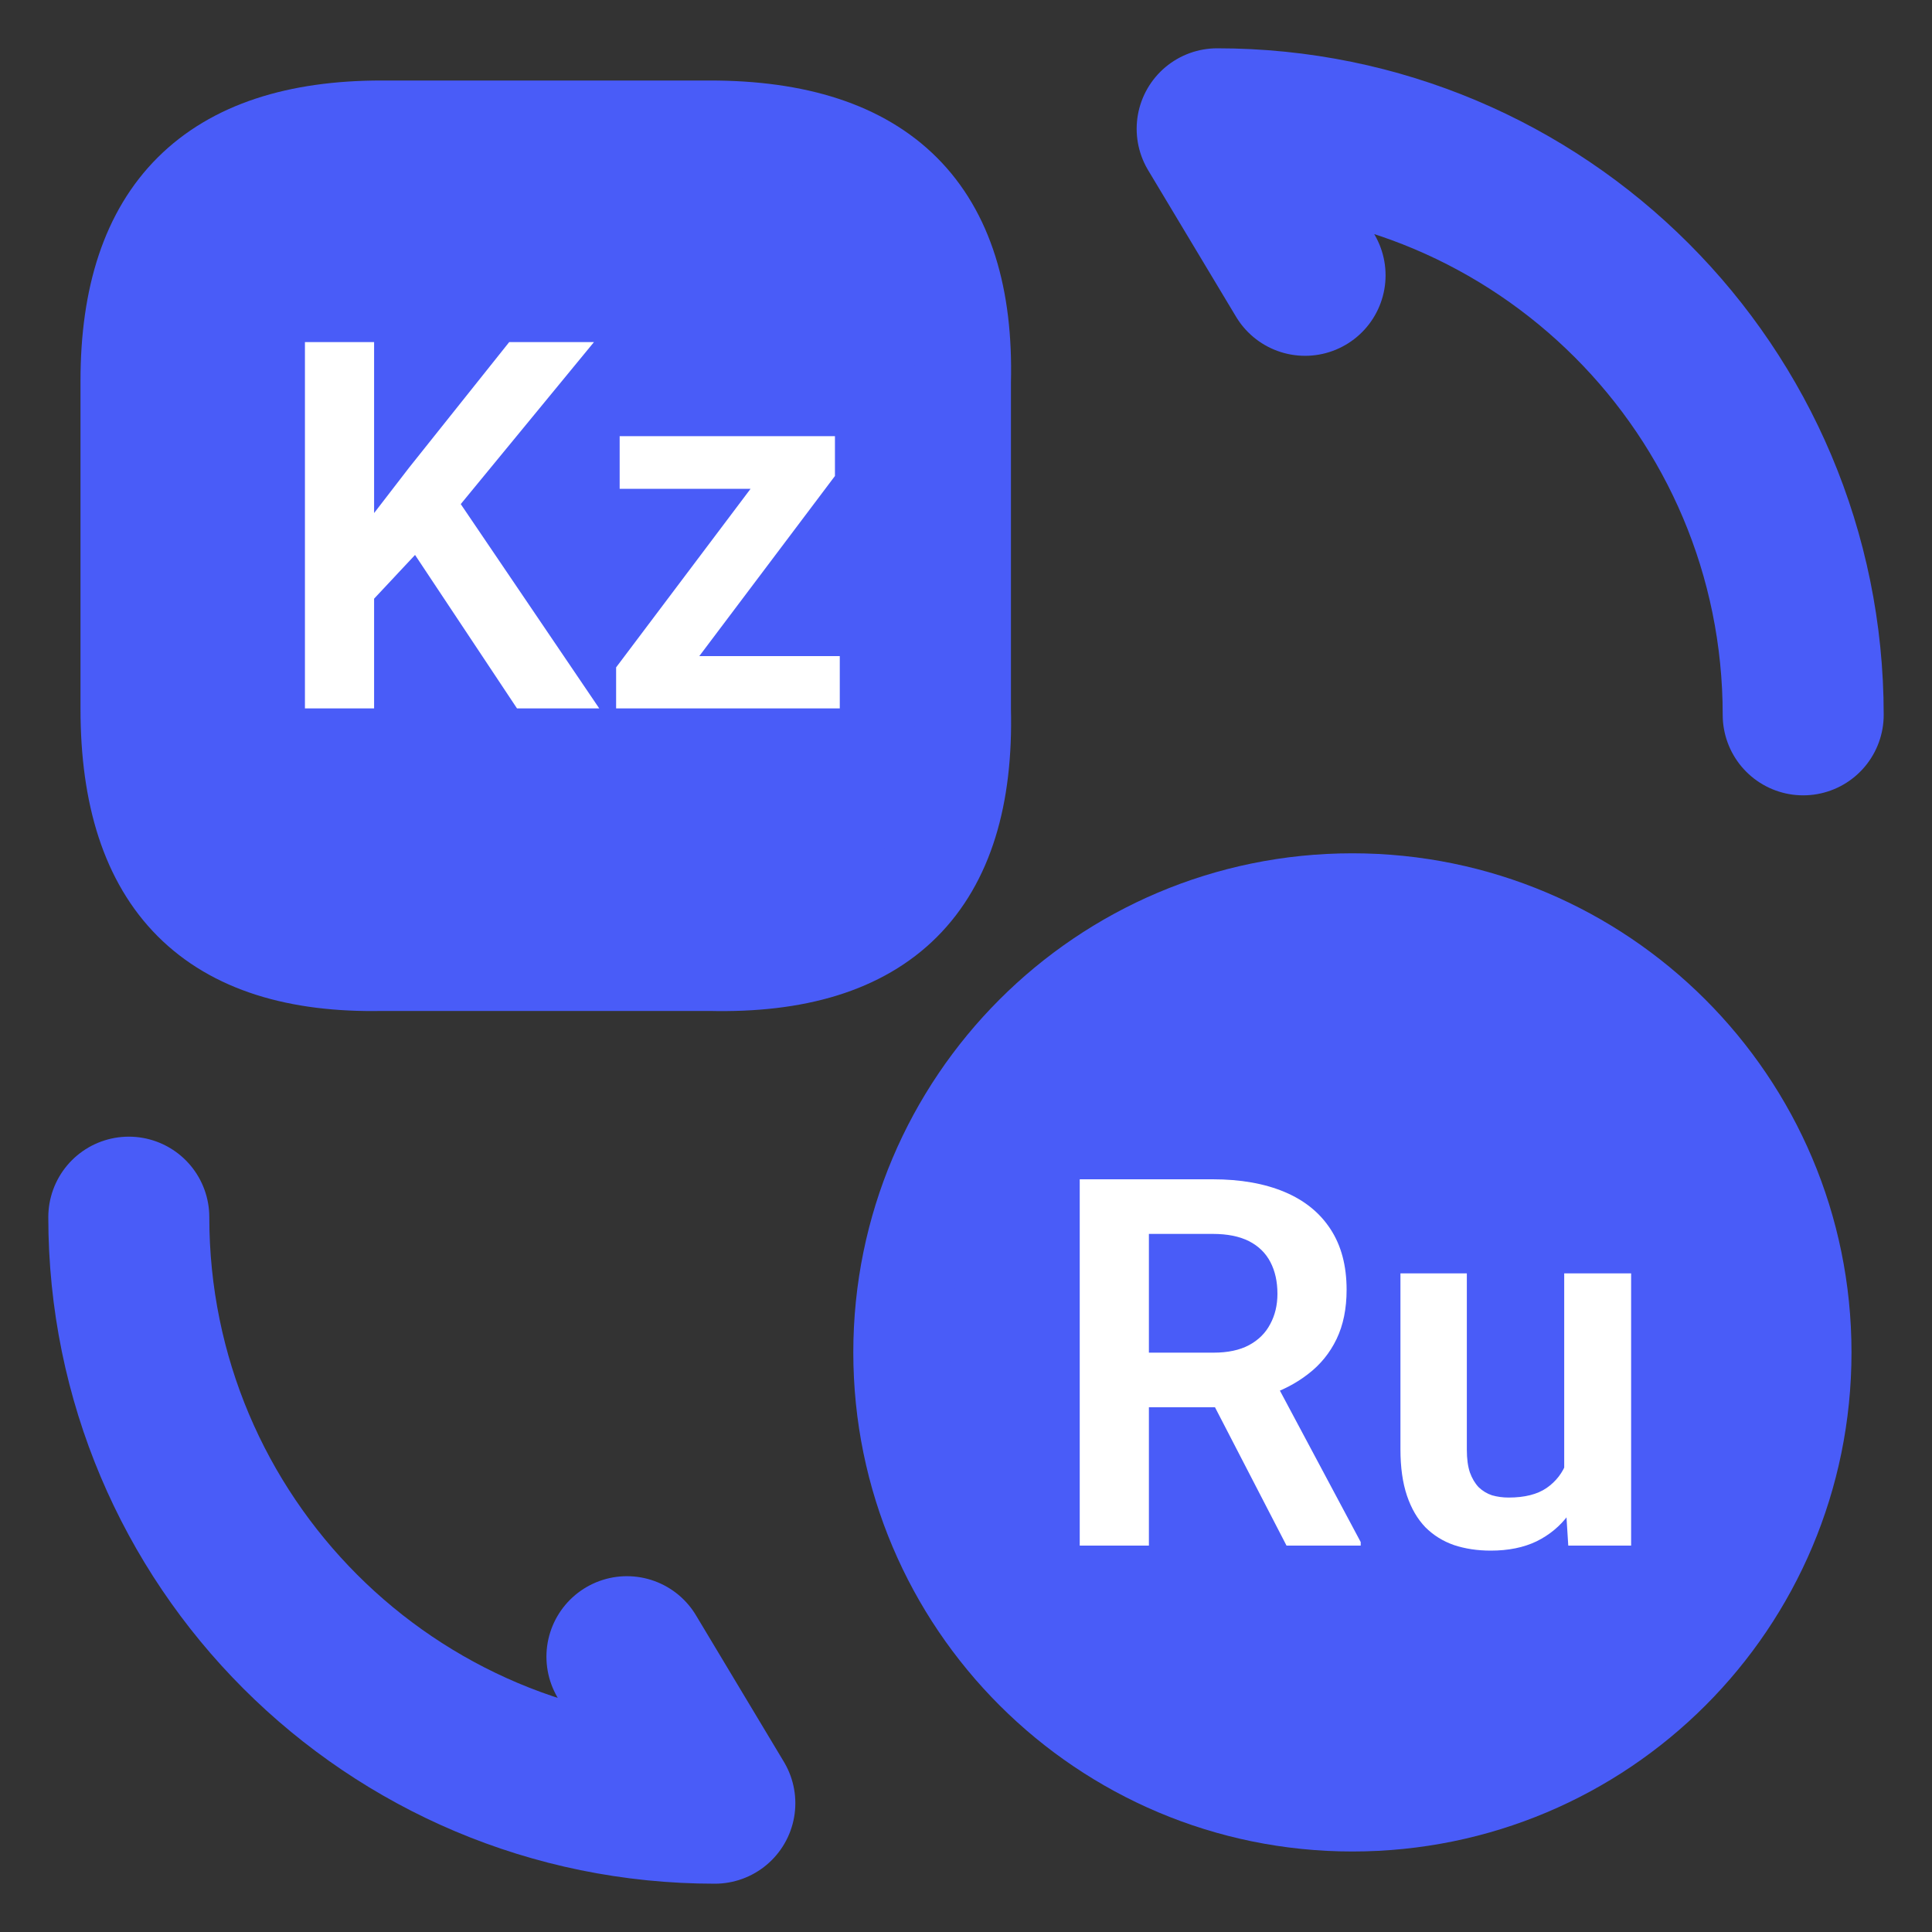
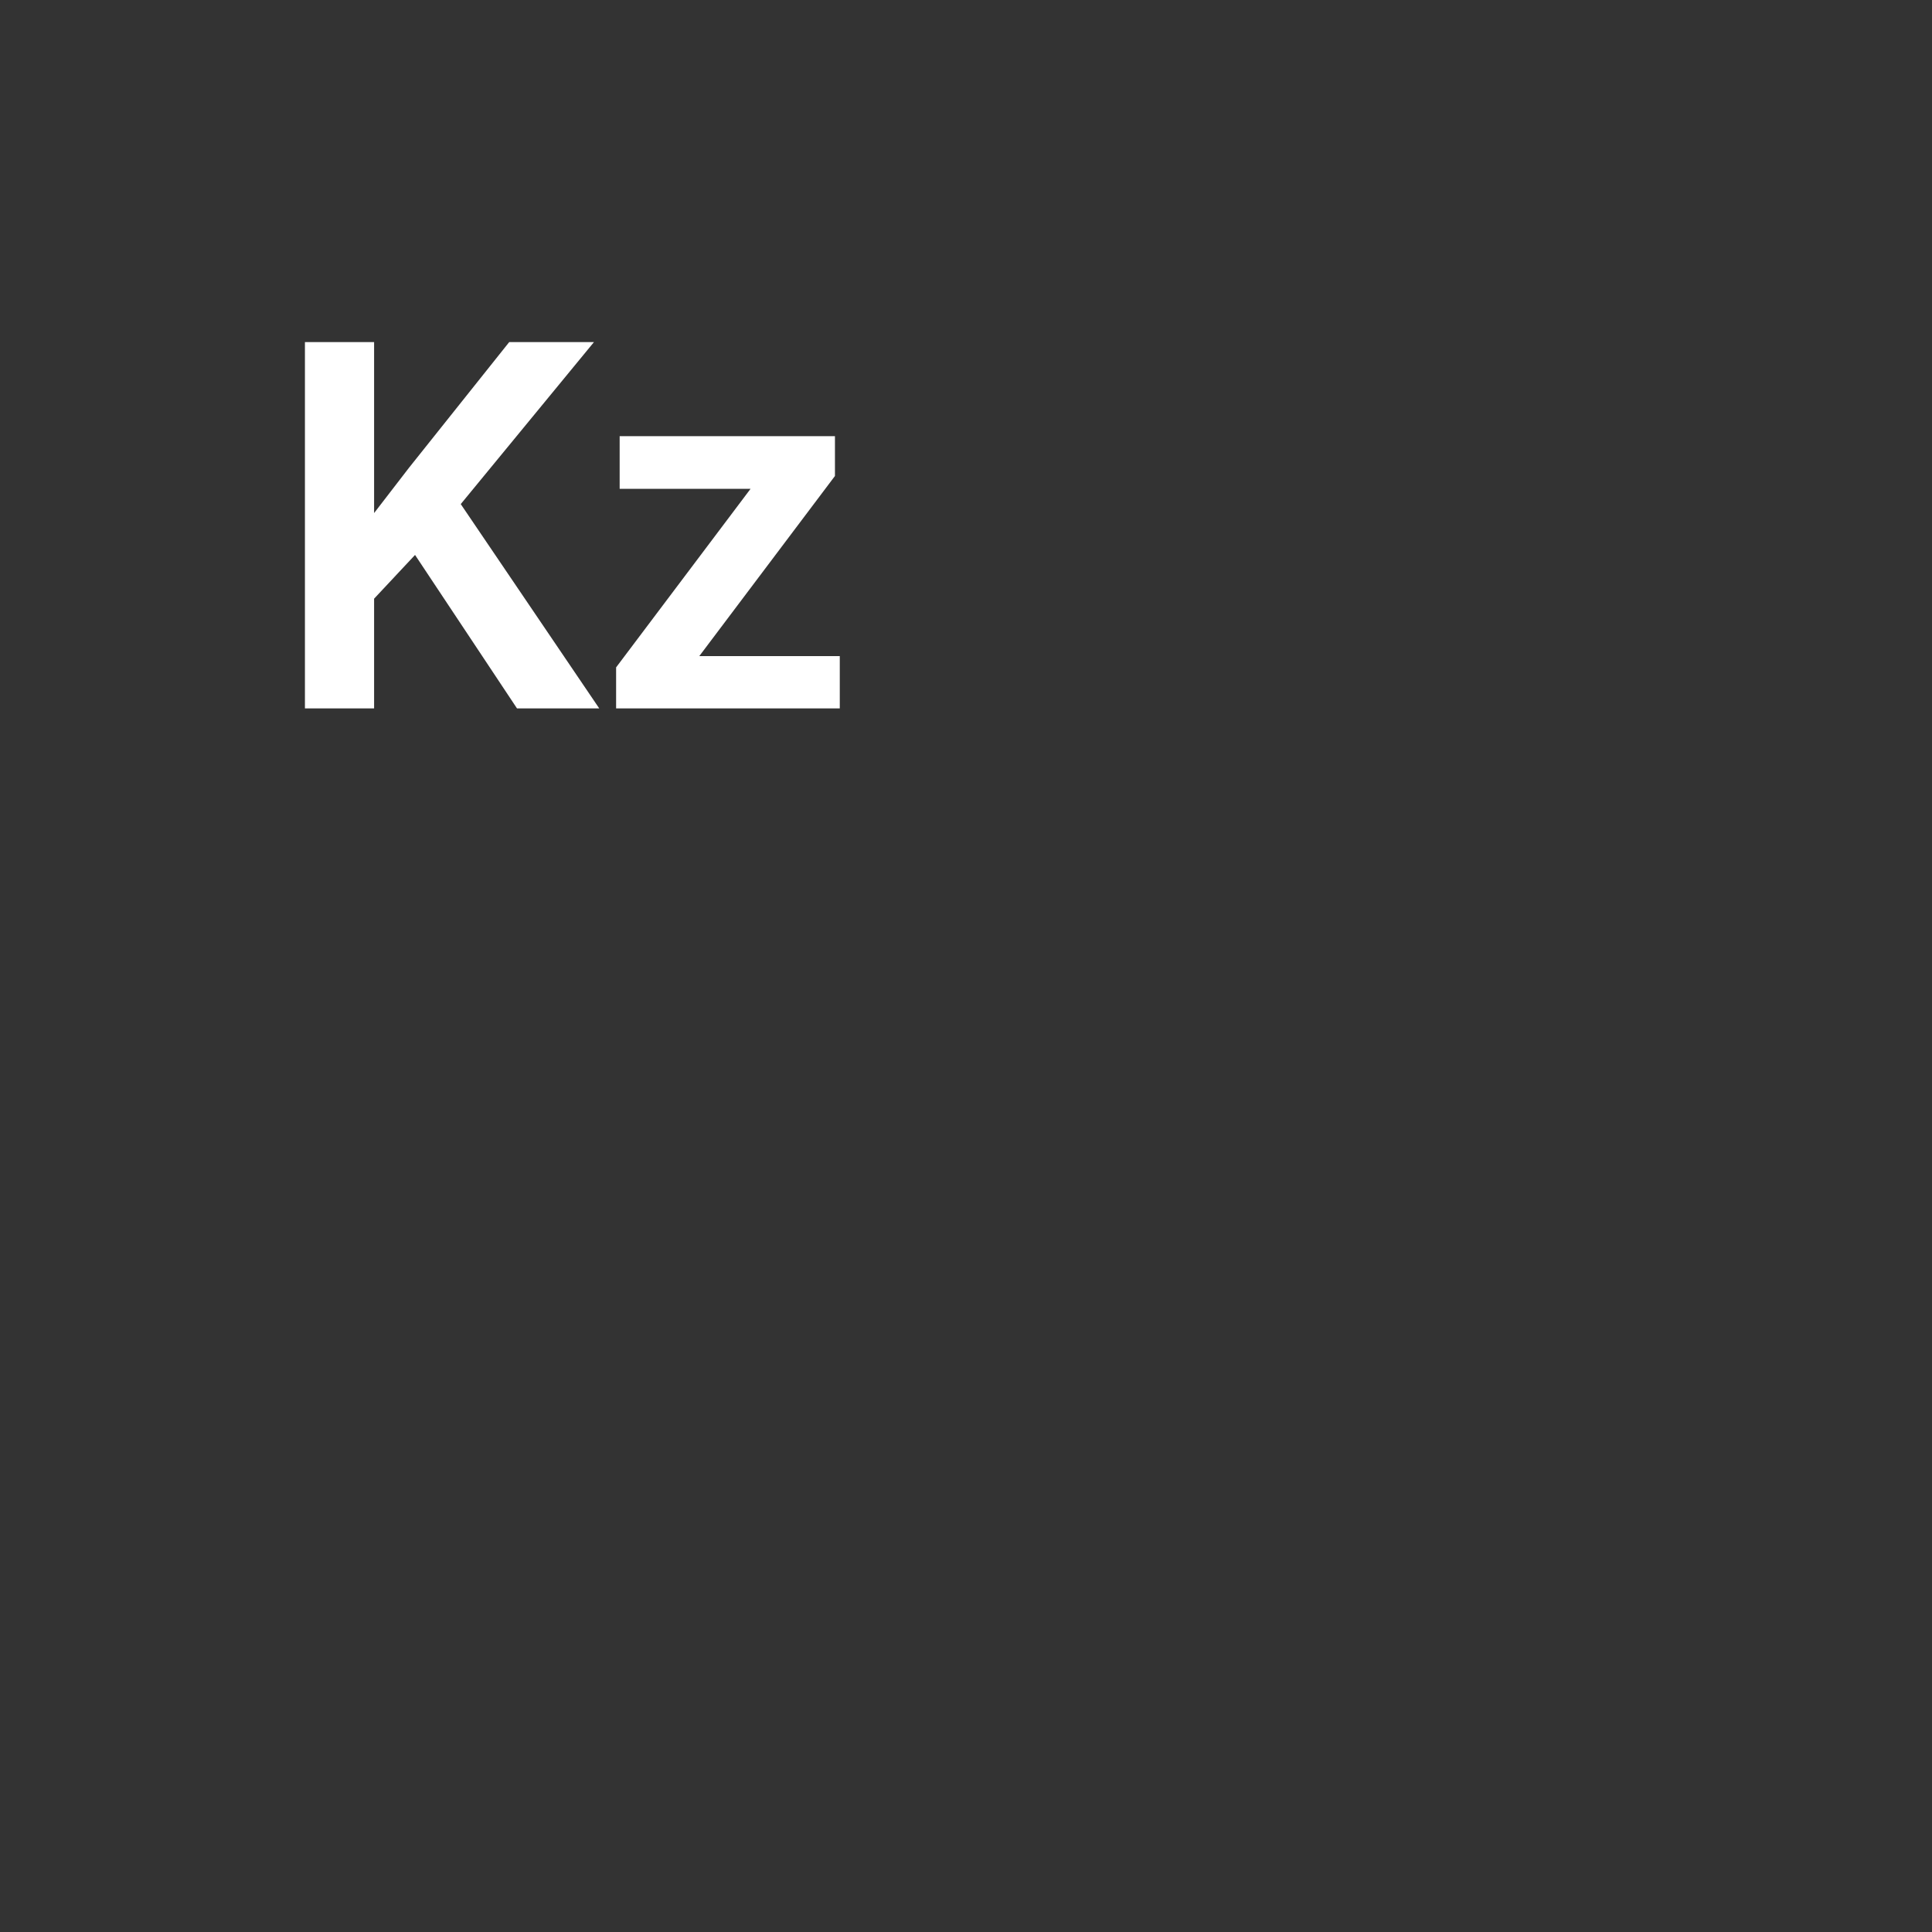
<svg xmlns="http://www.w3.org/2000/svg" width="30" height="30" viewBox="0 0 30 30" fill="none">
  <rect x="0" y="0" width="30" height="30" fill="#333333" stroke="none" />
-   <path d="M21 28C17.142 28 14 24.872 14 21C14 17.142 17.128 14 21 14C24.858 14 28 17.128 28 21C28 24.872 24.872 28 21 28Z" fill="#495CF8" stroke="#495CF8" stroke-width="1.5" stroke-linecap="round" stroke-linejoin="round" />
-   <path d="M16.766 18.312H18.832C19.264 18.312 19.635 18.378 19.945 18.508C20.255 18.638 20.494 18.831 20.66 19.086C20.827 19.341 20.91 19.655 20.91 20.027C20.91 20.322 20.858 20.577 20.754 20.793C20.65 21.009 20.503 21.19 20.312 21.336C20.125 21.482 19.904 21.596 19.648 21.68L19.312 21.852H17.488L17.48 21.004H18.844C19.065 21.004 19.249 20.965 19.395 20.887C19.54 20.809 19.65 20.701 19.723 20.562C19.798 20.424 19.836 20.267 19.836 20.09C19.836 19.9 19.799 19.736 19.727 19.598C19.654 19.457 19.543 19.349 19.395 19.273C19.246 19.198 19.059 19.16 18.832 19.16H17.84V24H16.766V18.312ZM19.977 24L18.66 21.453L19.797 21.449L21.129 23.945V24H19.977ZM24.289 22.996V19.773H25.328V24H24.352L24.289 22.996ZM24.422 22.121L24.742 22.113C24.742 22.397 24.711 22.659 24.648 22.898C24.586 23.138 24.488 23.346 24.355 23.523C24.225 23.698 24.06 23.835 23.859 23.934C23.659 24.03 23.422 24.078 23.148 24.078C22.94 24.078 22.75 24.049 22.578 23.992C22.406 23.932 22.258 23.84 22.133 23.715C22.01 23.587 21.915 23.424 21.848 23.227C21.78 23.026 21.746 22.785 21.746 22.504V19.773H22.777V22.512C22.777 22.652 22.793 22.77 22.824 22.863C22.858 22.957 22.904 23.034 22.961 23.094C23.021 23.151 23.09 23.193 23.168 23.219C23.249 23.242 23.335 23.254 23.426 23.254C23.676 23.254 23.872 23.204 24.016 23.105C24.162 23.004 24.266 22.869 24.328 22.699C24.391 22.527 24.422 22.335 24.422 22.121Z" fill="white" />
-   <path d="M5.926 2H11.022C13.713 2 15.013 3.3 14.948 5.926V11.022C15.013 13.713 13.713 15.013 11.022 14.948H5.926C3.3 15 2 13.7 2 11.009V5.913C2 3.3 3.3 2 5.926 2Z" fill="#495CF8" stroke="#495CF8" stroke-width="1.5" stroke-linecap="round" stroke-linejoin="round" />
  <path d="M5.809 5.312V11H4.735V5.312H5.809ZM9.223 5.312L6.942 8.086L5.637 9.48L5.446 8.438L6.352 7.262L7.907 5.312H9.223ZM8.028 11L6.258 8.336L7.028 7.641L9.305 11H8.028ZM13.04 10.188V11H9.86V10.188H13.04ZM12.965 7.391L10.247 11H9.567V10.363L12.27 6.773H12.965V7.391ZM12.586 6.773V7.59H9.622V6.773H12.586Z" fill="white" />
-   <path d="M2 18.9C2 23.931 6.069 28 11.1 28L9.735 25.725" stroke="#495CF8" stroke-width="2.5" stroke-linecap="round" stroke-linejoin="round" />
-   <path d="M28 11.1C28 6.069 23.931 2 18.9 2L20.265 4.275" stroke="#495CF8" stroke-width="2.5" stroke-linecap="round" stroke-linejoin="round" />
</svg>